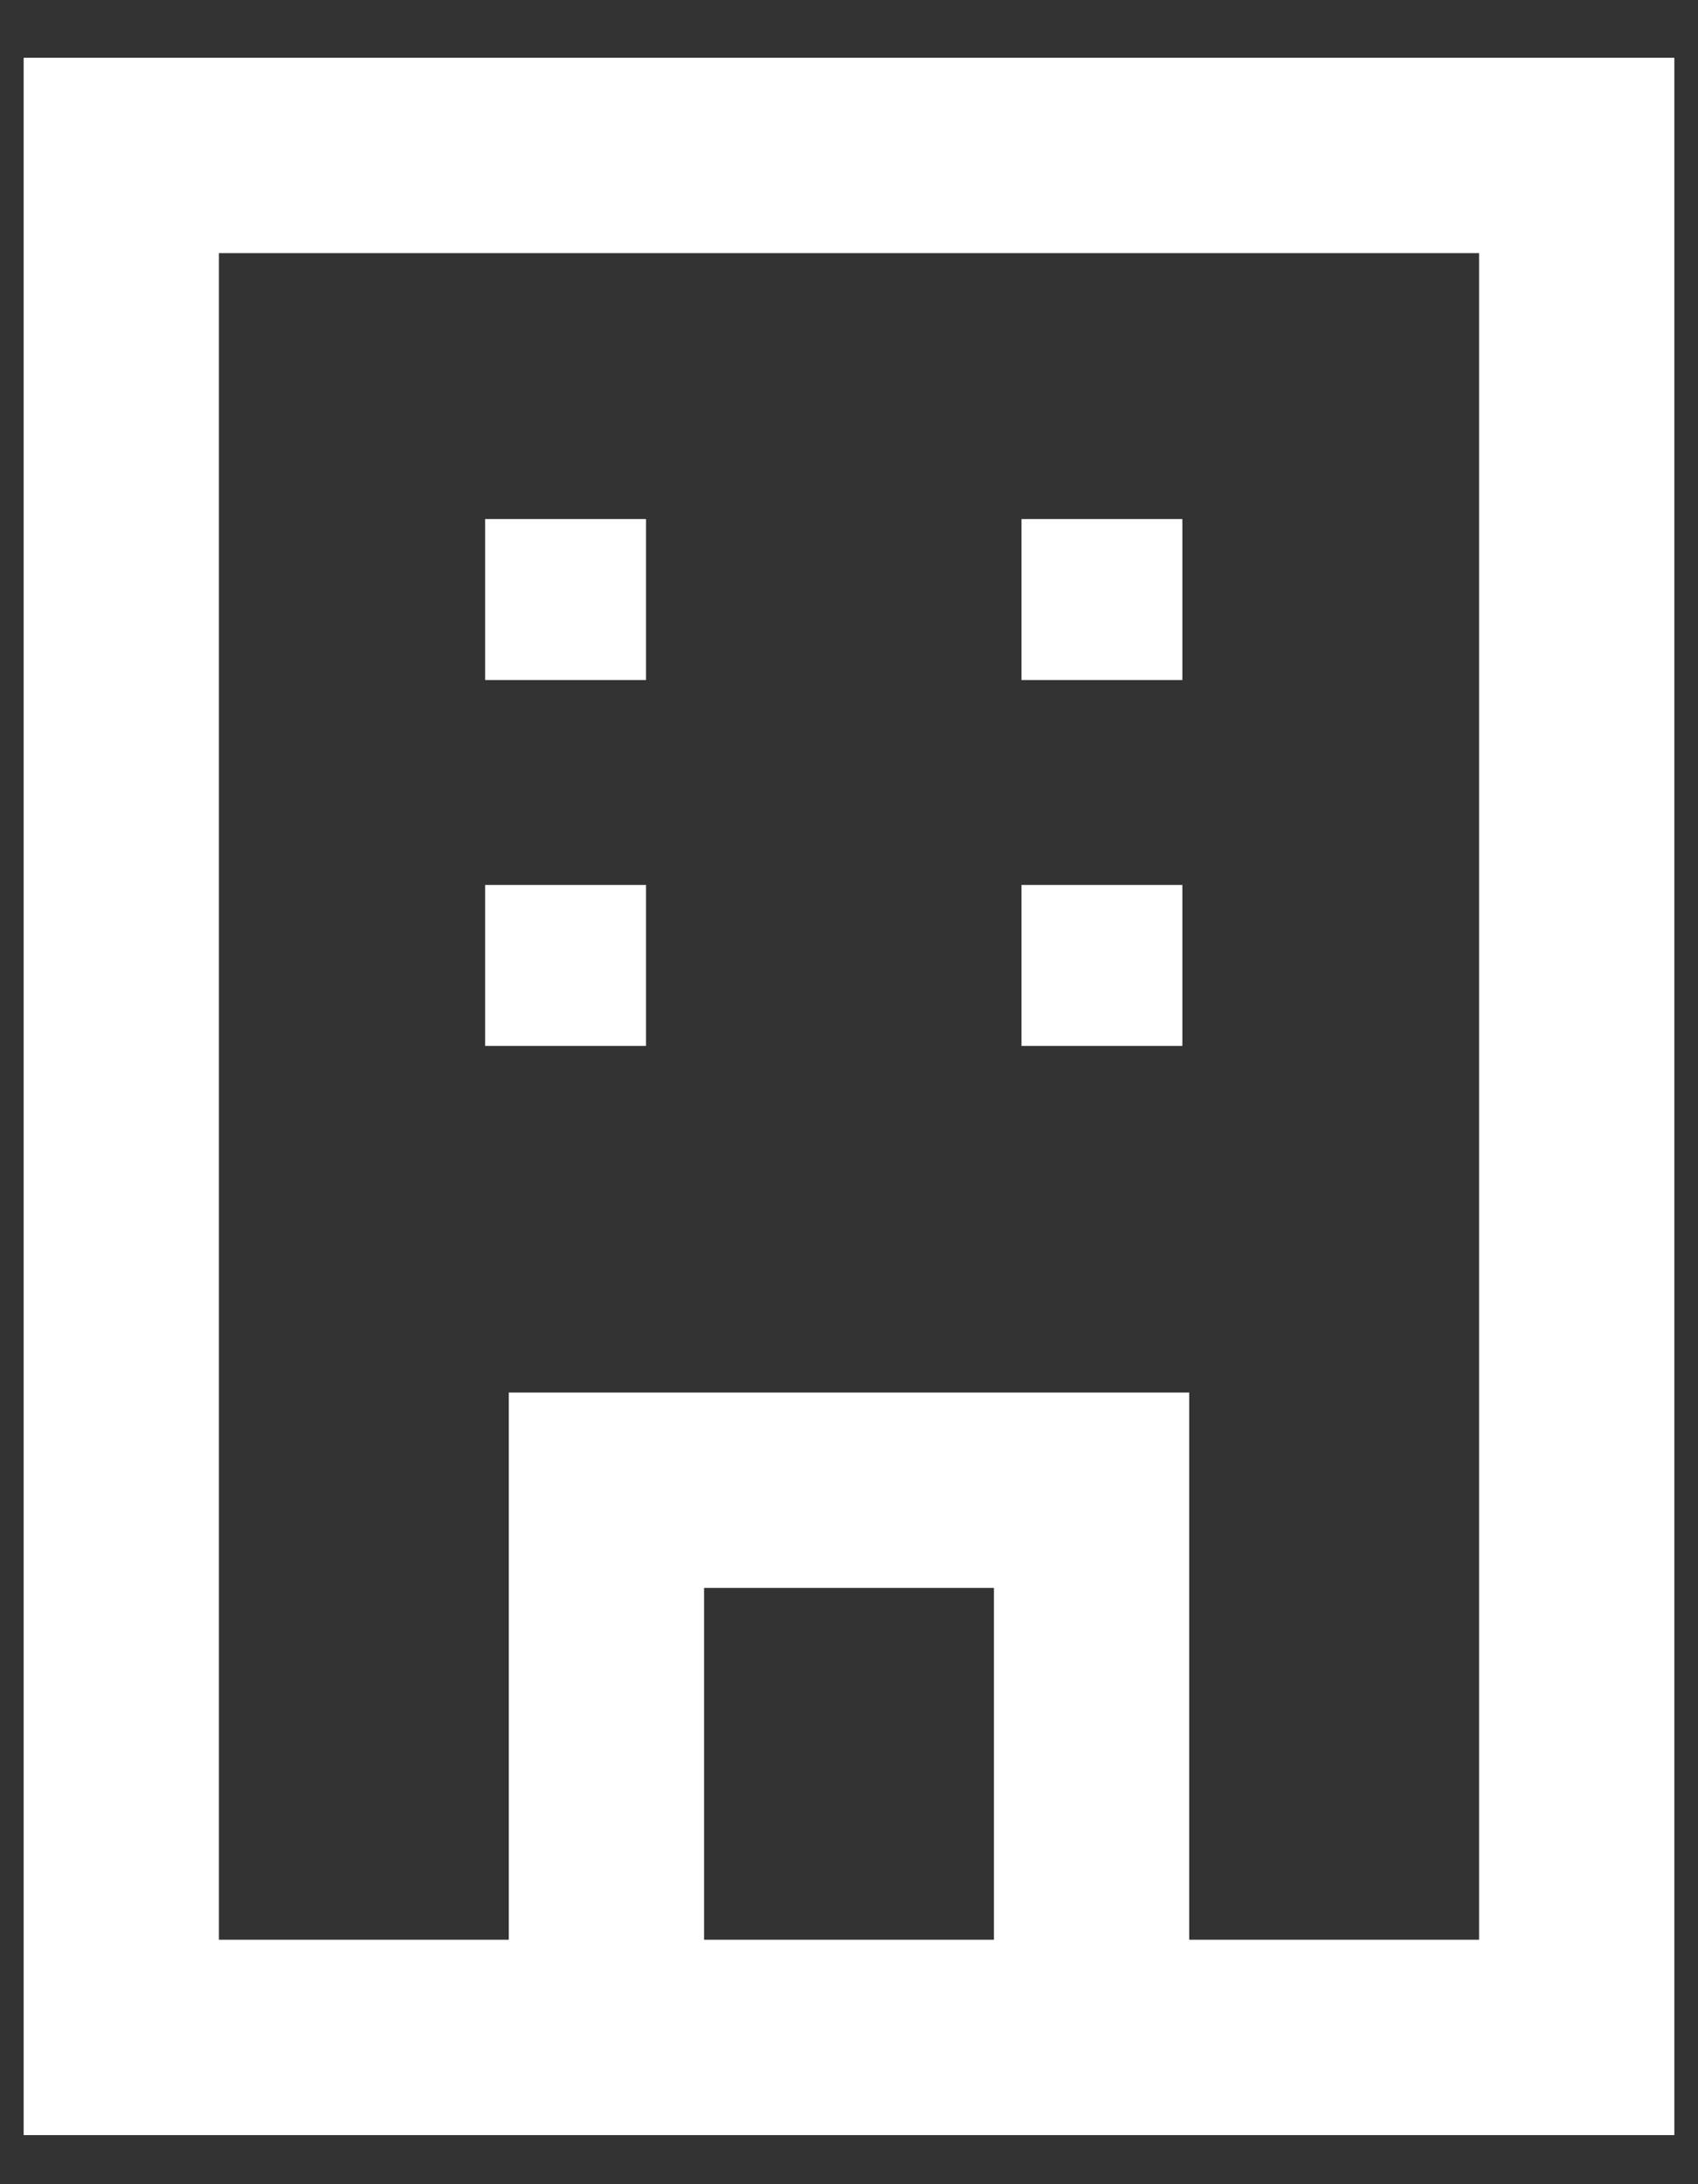
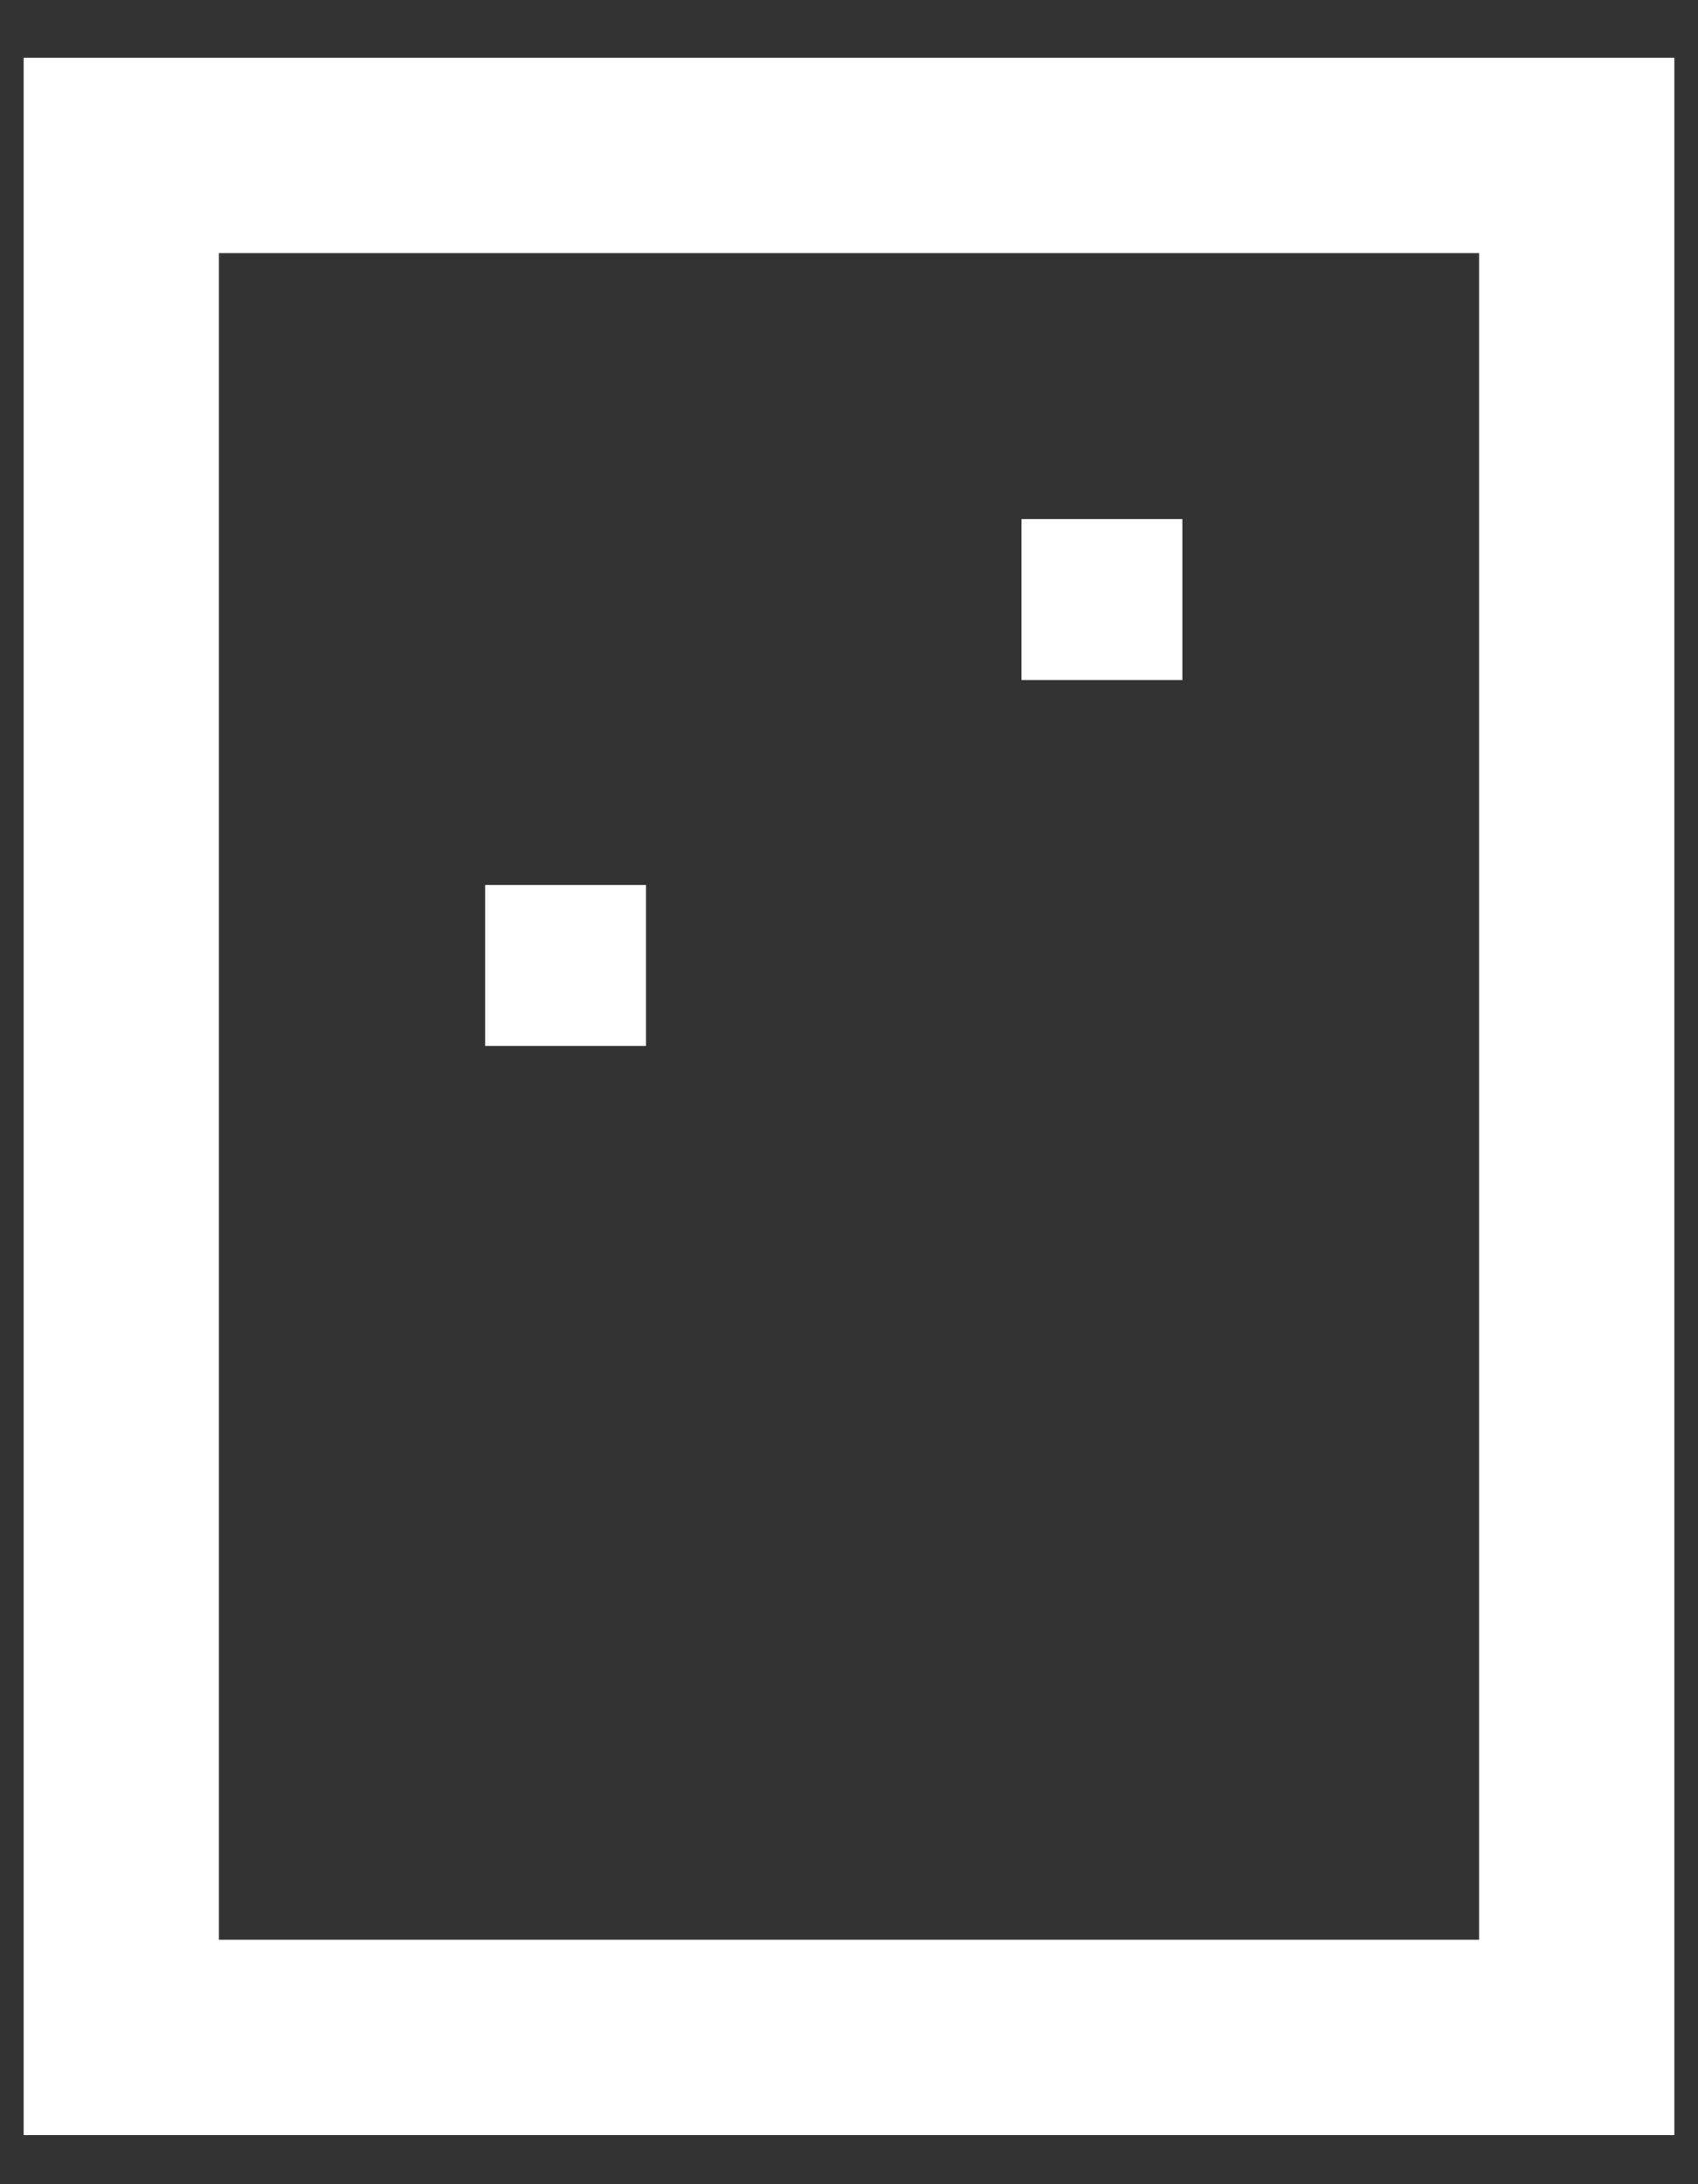
<svg xmlns="http://www.w3.org/2000/svg" width="28" height="36" viewBox="0 0 28 36" fill="none">
  <rect x="0" y="0" width="28" height="36" fill="#333333" stroke="none" />
-   <path d="M8.5 9.055H10.153V10.708H8.5V9.055Z" fill="white" stroke="white" />
  <path d="M17.344 9.055H18.997V10.708H17.344V9.055Z" fill="white" stroke="white" />
  <path d="M8.5 15.086H10.153V16.739H8.5V15.086Z" fill="white" stroke="white" />
-   <path d="M17.344 15.086H18.997V16.739H17.344V15.086Z" fill="white" stroke="white" />
  <path d="M2 33.581V2.562H26V33.581H2Z" stroke="white" stroke-width="3.22" />
-   <path d="M18 33.562V24.562H10V33.562" stroke="white" stroke-width="3.22" />
</svg>